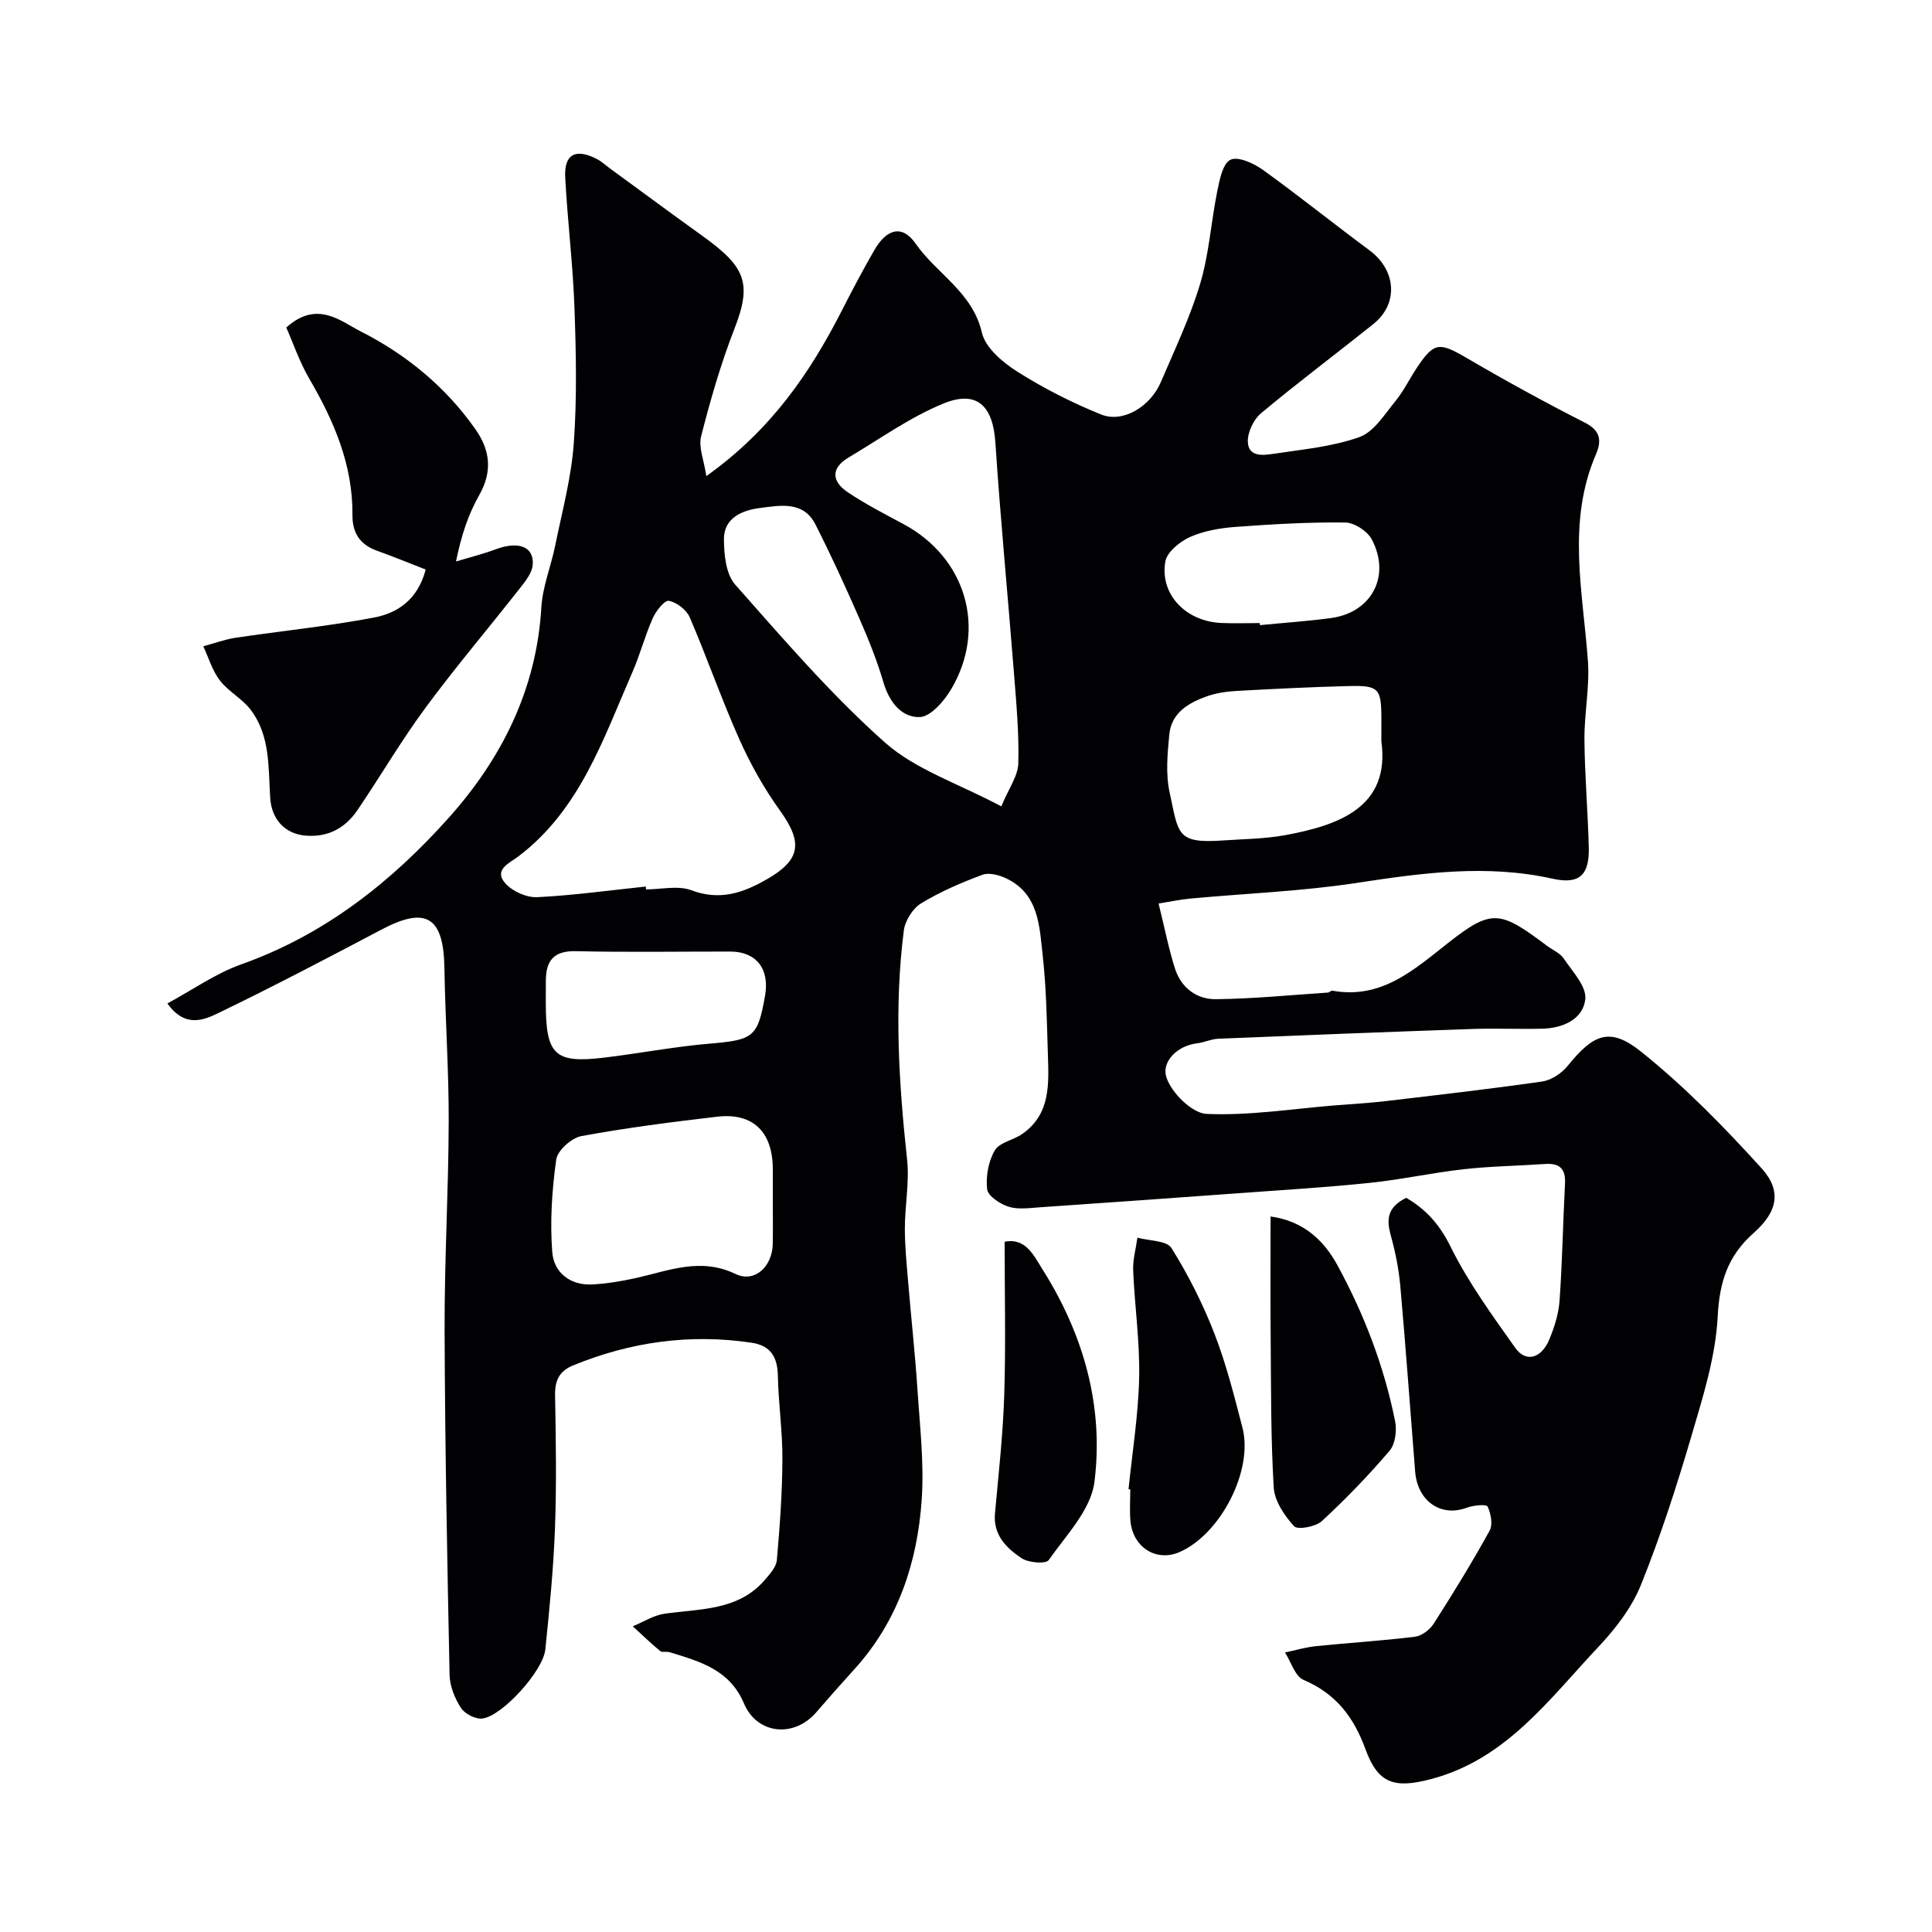
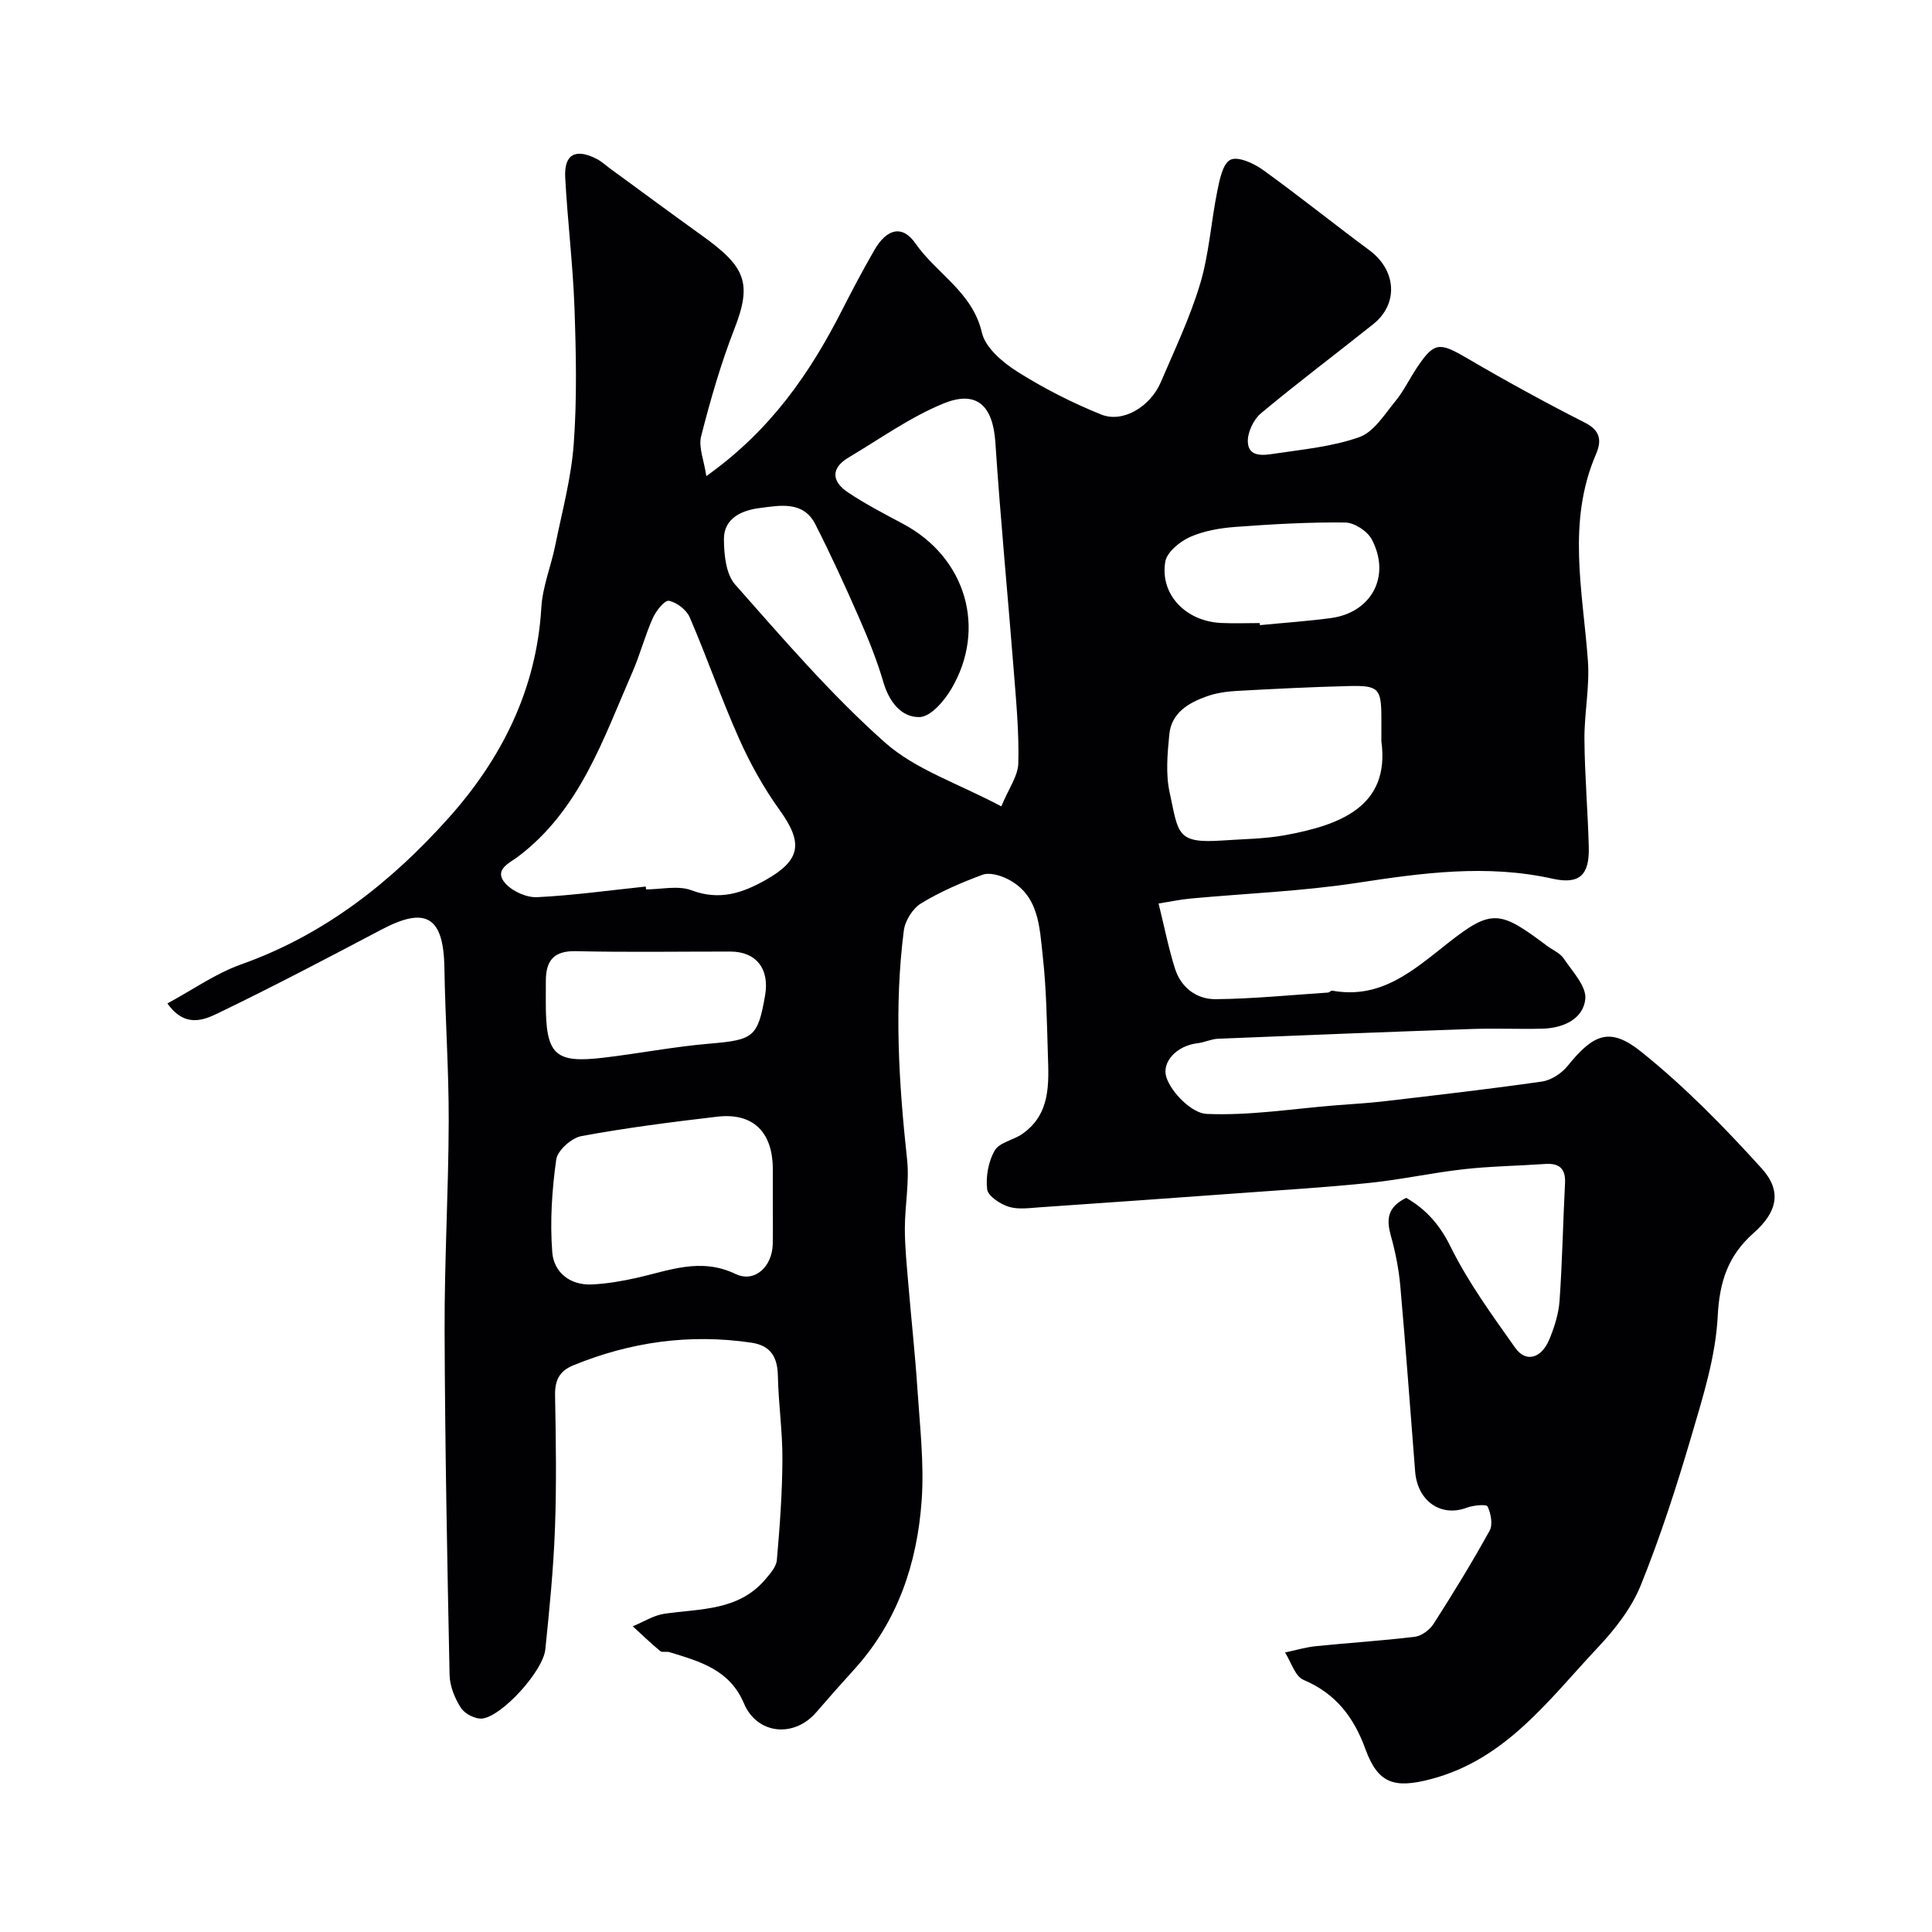
<svg xmlns="http://www.w3.org/2000/svg" enable-background="new 0 0 400 400" viewBox="0 0 400 400">
  <g fill="#010103">
    <path d="m291.14 248c4.02 2.32 6.88 5.45 9.16 10.06 3.65 7.41 8.61 14.21 13.41 20.99 2.2 3.12 5.43 2.23 7.08-1.78 1.04-2.53 1.91-5.27 2.1-7.97.57-8.08.71-16.2 1.13-24.29.16-3.08-1.18-4.23-4.15-4.02-5.59.39-11.22.46-16.79 1.08-6.49.73-12.91 2.14-19.4 2.82-8.81.92-17.66 1.46-26.5 2.1-13.96 1.02-27.93 2.01-41.9 2.97-2.16.15-4.48.5-6.45-.12-1.76-.56-4.28-2.21-4.45-3.61-.31-2.63.25-5.78 1.58-8.05.98-1.67 3.87-2.13 5.71-3.42 5.9-4.14 5.47-10.43 5.28-16.53-.21-6.77-.31-13.57-1.06-20.29-.68-6.04-.74-12.74-7.43-16.02-1.5-.73-3.65-1.33-5.07-.8-4.37 1.62-8.73 3.5-12.7 5.92-1.72 1.05-3.3 3.57-3.56 5.6-2.03 15.81-1.04 31.6.67 47.4.51 4.71-.46 9.55-.46 14.34 0 3.74.39 7.49.7 11.23.61 7.37 1.43 14.73 1.91 22.1.5 7.59 1.4 15.25.88 22.79-.9 13.04-4.92 25.16-13.96 35.12-2.66 2.93-5.29 5.89-7.87 8.89-4.59 5.33-12.24 4.62-14.98-1.85-2.98-7.03-9.18-8.68-15.41-10.6-.62-.19-1.52.11-1.94-.24-1.95-1.62-3.78-3.39-5.66-5.11 2.19-.9 4.31-2.28 6.59-2.61 7.38-1.06 15.21-.58 20.74-6.98 1.05-1.22 2.37-2.68 2.5-4.13.61-6.93 1.12-13.89 1.15-20.84.03-5.76-.82-11.53-.94-17.3-.08-3.9-1.48-6.26-5.47-6.86-12.75-1.89-25.02-.17-36.92 4.7-2.87 1.18-3.79 3.12-3.74 6.18.17 9.18.32 18.38-.02 27.56-.31 8.38-1.14 16.75-2 25.09-.46 4.43-8.9 13.77-13.02 14.28-1.42.18-3.65-.96-4.44-2.19-1.28-1.97-2.31-4.51-2.36-6.83-.49-23.76-.95-47.53-1.03-71.29-.05-14.43.81-28.87.85-43.3.03-10.6-.72-21.2-.89-31.8-.17-10.57-3.78-12.8-12.97-7.96-11.21 5.91-22.42 11.8-33.83 17.31-3.02 1.46-6.91 3.13-10.55-1.99 5.16-2.78 9.97-6.2 15.31-8.1 17.24-6.12 31.08-17.06 42.97-30.37 10.95-12.26 18.14-26.57 19.14-43.51.25-4.31 2-8.52 2.87-12.82 1.42-7.01 3.33-14.01 3.84-21.1.68-9.31.48-18.72.15-28.07-.32-9.03-1.44-18.03-1.92-27.05-.25-4.82 2.15-6.08 6.56-3.81 1 .52 1.85 1.33 2.77 2 6.33 4.62 12.63 9.29 19 13.86 8.99 6.44 10.41 9.79 6.71 19.28-2.82 7.23-4.98 14.74-6.9 22.27-.58 2.26.6 4.97 1.08 8.24 13.36-9.5 21.45-21.32 28.08-34.32 2.15-4.22 4.36-8.41 6.73-12.51 2.55-4.39 5.76-5.27 8.51-1.31 4.36 6.26 11.8 10.05 13.73 18.44.72 3.13 4.32 6.17 7.34 8.08 5.48 3.46 11.35 6.45 17.36 8.87 4.5 1.81 10.17-1.62 12.35-6.71 2.87-6.72 6.05-13.38 8.14-20.36 1.85-6.18 2.25-12.78 3.54-19.15.48-2.36 1.12-5.73 2.73-6.52 1.54-.76 4.8.71 6.68 2.06 7.49 5.39 14.68 11.19 22.1 16.68 5.56 4.12 6.08 11.05.8 15.28-7.73 6.18-15.66 12.12-23.25 18.46-1.55 1.29-2.81 3.96-2.73 5.94.13 3.23 3.28 2.76 5.43 2.44 5.95-.9 12.08-1.45 17.68-3.45 2.99-1.07 5.19-4.69 7.43-7.42 1.74-2.12 2.95-4.68 4.49-6.98 3.55-5.31 4.62-5.28 10.32-1.95 8.03 4.7 16.2 9.18 24.5 13.4 3.27 1.66 3.37 3.85 2.24 6.48-6.08 14.08-2.72 28.45-1.68 42.8.39 5.38-.76 10.86-.72 16.29.06 7.44.71 14.87.9 22.3.15 5.81-1.96 7.75-7.53 6.51-13.62-3.03-26.99-1.19-40.52.88-11.35 1.73-22.9 2.17-34.35 3.23-2.19.2-4.36.67-6.67 1.03 1.23 4.96 2.07 9.28 3.39 13.45 1.26 3.98 4.49 6.41 8.48 6.36 7.74-.08 15.47-.86 23.2-1.37.31-.02.63-.44.9-.39 10.17 1.82 16.81-4.25 24.05-9.94 9-7.08 10.72-6.62 20.37.63 1.17.88 2.72 1.5 3.49 2.65 1.8 2.68 4.75 5.77 4.47 8.4-.46 4.2-4.64 6.02-8.92 6.13-4.83.12-9.67-.11-14.5.06-17.54.61-35.07 1.29-52.6 2.02-1.43.06-2.82.76-4.26.93-4.33.5-7.48 3.91-6.45 7.06 1.05 3.21 5.3 7.43 8.3 7.57 8.81.39 17.7-1.04 26.55-1.76 3.44-.28 6.89-.46 10.31-.86 10.88-1.28 21.77-2.52 32.6-4.08 1.9-.27 4.05-1.68 5.29-3.21 5.33-6.59 8.72-8.18 15.21-2.99 9.02 7.22 17.21 15.6 24.98 24.18 4.22 4.66 3.29 9.01-1.65 13.37-5.34 4.72-7.09 10.12-7.45 17.31-.43 8.32-3.05 16.61-5.43 24.71-3.07 10.44-6.42 20.83-10.49 30.91-1.91 4.72-5.3 9.08-8.84 12.84-10.14 10.76-19.02 23.19-34.55 27.29-7.57 2-10.99 1.02-13.61-6.16-2.42-6.66-6.14-11.53-12.83-14.37-1.76-.75-2.58-3.72-3.83-5.67 2.14-.45 4.25-1.09 6.41-1.31 6.82-.7 13.68-1.11 20.48-1.95 1.41-.17 3.09-1.45 3.89-2.7 4.04-6.31 7.96-12.71 11.58-19.26.7-1.27.26-3.55-.42-5.01-.24-.5-2.94-.26-4.29.25-5.33 2.01-10.22-1.3-10.71-7.49-1.02-12.79-1.93-25.6-3.07-38.38-.32-3.55-1.02-7.11-1.99-10.54-.87-3.23-.77-5.77 3.21-7.74zm-83.83-81.05c1.53-3.7 3.45-6.28 3.52-8.91.17-6.25-.42-12.53-.91-18.79-1.25-15.89-2.79-31.76-3.84-47.66-.5-7.53-3.79-10.89-10.74-8.05-6.92 2.83-13.16 7.33-19.65 11.18-3.81 2.27-3.43 5.02-.12 7.23 3.65 2.44 7.59 4.47 11.47 6.55 12.89 6.89 17.33 21.57 9.92 34.14-1.46 2.48-4.27 5.76-6.55 5.82-3.8.11-6.33-3.17-7.52-7.24-1.32-4.51-3.1-8.91-4.99-13.23-2.87-6.55-5.85-13.07-9.09-19.44-2.5-4.92-7.4-3.89-11.49-3.37-3.54.44-7.47 1.99-7.44 6.46.02 3.18.41 7.22 2.32 9.38 9.96 11.26 19.82 22.75 31.01 32.7 6.34 5.63 15.16 8.47 24.1 13.23zm-73.61 16.6c.02.2.03.39.05.59 3.15 0 6.63-.86 9.4.18 5.85 2.2 10.63.58 15.56-2.24 7.08-4.04 7.57-7.6 2.75-14.3-3.29-4.57-6.1-9.6-8.4-14.75-3.7-8.28-6.67-16.89-10.26-25.22-.67-1.55-2.68-3.1-4.32-3.42-.87-.17-2.67 2.1-3.33 3.59-1.63 3.66-2.64 7.59-4.25 11.26-6.05 13.84-10.84 28.46-23.67 38.14-1.71 1.29-5.17 2.7-2.55 5.57 1.49 1.63 4.37 2.91 6.55 2.8 7.5-.37 14.98-1.42 22.47-2.2zm26.3 65.02c0-2.17 0-4.33 0-6.5 0-7.7-4.09-11.74-11.52-10.87-9.4 1.1-18.81 2.3-28.12 4.02-2.04.38-4.94 2.97-5.2 4.86-.89 6.33-1.31 12.84-.82 19.19.32 4.13 3.66 6.89 8.24 6.66 3.08-.15 6.17-.68 9.19-1.35 6.78-1.52 13.26-4.29 20.51-.82 3.98 1.91 7.62-1.54 7.71-6.21.06-2.99.01-5.98.01-8.98zm126-95.09c0-1.66.01-3.33 0-4.99-.03-5.93-.58-6.6-6.69-6.45-7.76.19-15.52.58-23.28 1.01-2.1.12-4.27.43-6.23 1.14-3.78 1.35-7.28 3.42-7.71 7.88-.38 3.96-.77 8.13.06 11.95 1.88 8.63 1.34 10.66 11.01 9.99 4.26-.3 8.58-.32 12.77-1.07 11.5-2.09 21.91-5.94 20.07-19.46zm-173 54.11c0 10.81 1.81 12.6 12 11.39 7.3-.87 14.55-2.28 21.87-2.9 9.12-.78 10.01-1.29 11.53-9.96.97-5.54-1.84-9.11-7.2-9.11-10.66-.01-21.32.17-31.97-.08-4.65-.11-6.22 2.03-6.22 6.18-.01 1.49-.01 2.98-.01 4.48zm147.81-78.59c.01.14.03.29.04.43 4.89-.48 9.8-.81 14.67-1.46 8.44-1.13 12.5-8.67 8.5-16.28-.9-1.72-3.61-3.49-5.51-3.51-7.57-.09-15.15.35-22.71.91-3.2.24-6.55.81-9.44 2.1-2.11.95-4.77 3.13-5.1 5.11-1.14 6.8 4.27 12.35 11.58 12.68 2.66.12 5.32.02 7.97.02z" />
-     <path d="m88.14 117.92c-3.47-1.35-6.74-2.7-10.06-3.89-3.55-1.27-5.14-3.65-5.11-7.46.08-10.32-3.81-19.38-8.91-28.12-2.06-3.53-3.39-7.48-4.79-10.64 6.39-5.75 11.27-1.29 15.36.78 9.4 4.76 17.6 11.45 23.78 20.25 3.11 4.42 3.58 8.79.78 13.72-2.23 3.92-3.68 8.28-4.78 13.69 2.77-.84 5.58-1.54 8.28-2.54 4.67-1.74 7.93-.53 7.6 3.26-.15 1.7-1.55 3.42-2.7 4.88-6.47 8.25-13.27 16.25-19.49 24.68-5.03 6.81-9.32 14.16-14.08 21.18-2.54 3.75-6.16 5.71-10.83 5.29-4.29-.39-6.96-3.46-7.24-7.75-.42-6.3.05-12.92-4.06-18.31-1.75-2.3-4.6-3.76-6.36-6.05-1.57-2.04-2.33-4.7-3.44-7.08 2.23-.6 4.43-1.43 6.7-1.77 9.52-1.42 19.13-2.38 28.57-4.17 4.85-.91 9.09-3.6 10.78-9.95z" />
-     <path d="m263.06 251.86c6.76.93 11 4.89 13.82 10.06 5.55 10.17 9.7 20.98 11.97 32.38.38 1.91.02 4.69-1.16 6.07-4.37 5.12-9.06 9.99-14.01 14.55-1.28 1.18-5.02 1.87-5.75 1.07-2-2.18-4.05-5.22-4.22-8.03-.62-10.37-.54-20.78-.63-31.18-.08-8.15-.02-16.29-.02-24.92z" />
-     <path d="m233.65 308.33c.78-7.69 2.03-15.37 2.2-23.08.16-7.39-.93-14.81-1.24-22.22-.09-2.24.57-4.52.88-6.78 2.42.67 6.06.57 7.04 2.13 3.49 5.58 6.51 11.56 8.89 17.7 2.45 6.31 4.12 12.94 5.82 19.52 2.29 8.85-4.57 22.1-13.08 25.76-4.78 2.06-9.65-1.02-10.12-6.5-.18-2.15-.03-4.33-.03-6.5-.12-.01-.24-.02-.36-.03z" />
-     <path d="m208 257.09c4.42-.89 6.1 2.98 7.88 5.79 8.46 13.41 12.69 28.29 10.71 43.95-.72 5.74-5.86 11.03-9.48 16.18-.59.84-4.2.55-5.62-.41-3.13-2.1-5.9-4.79-5.49-9.29.75-8.18 1.66-16.36 1.92-24.57.33-10.42.08-20.86.08-31.65z" />
  </g>
</svg>